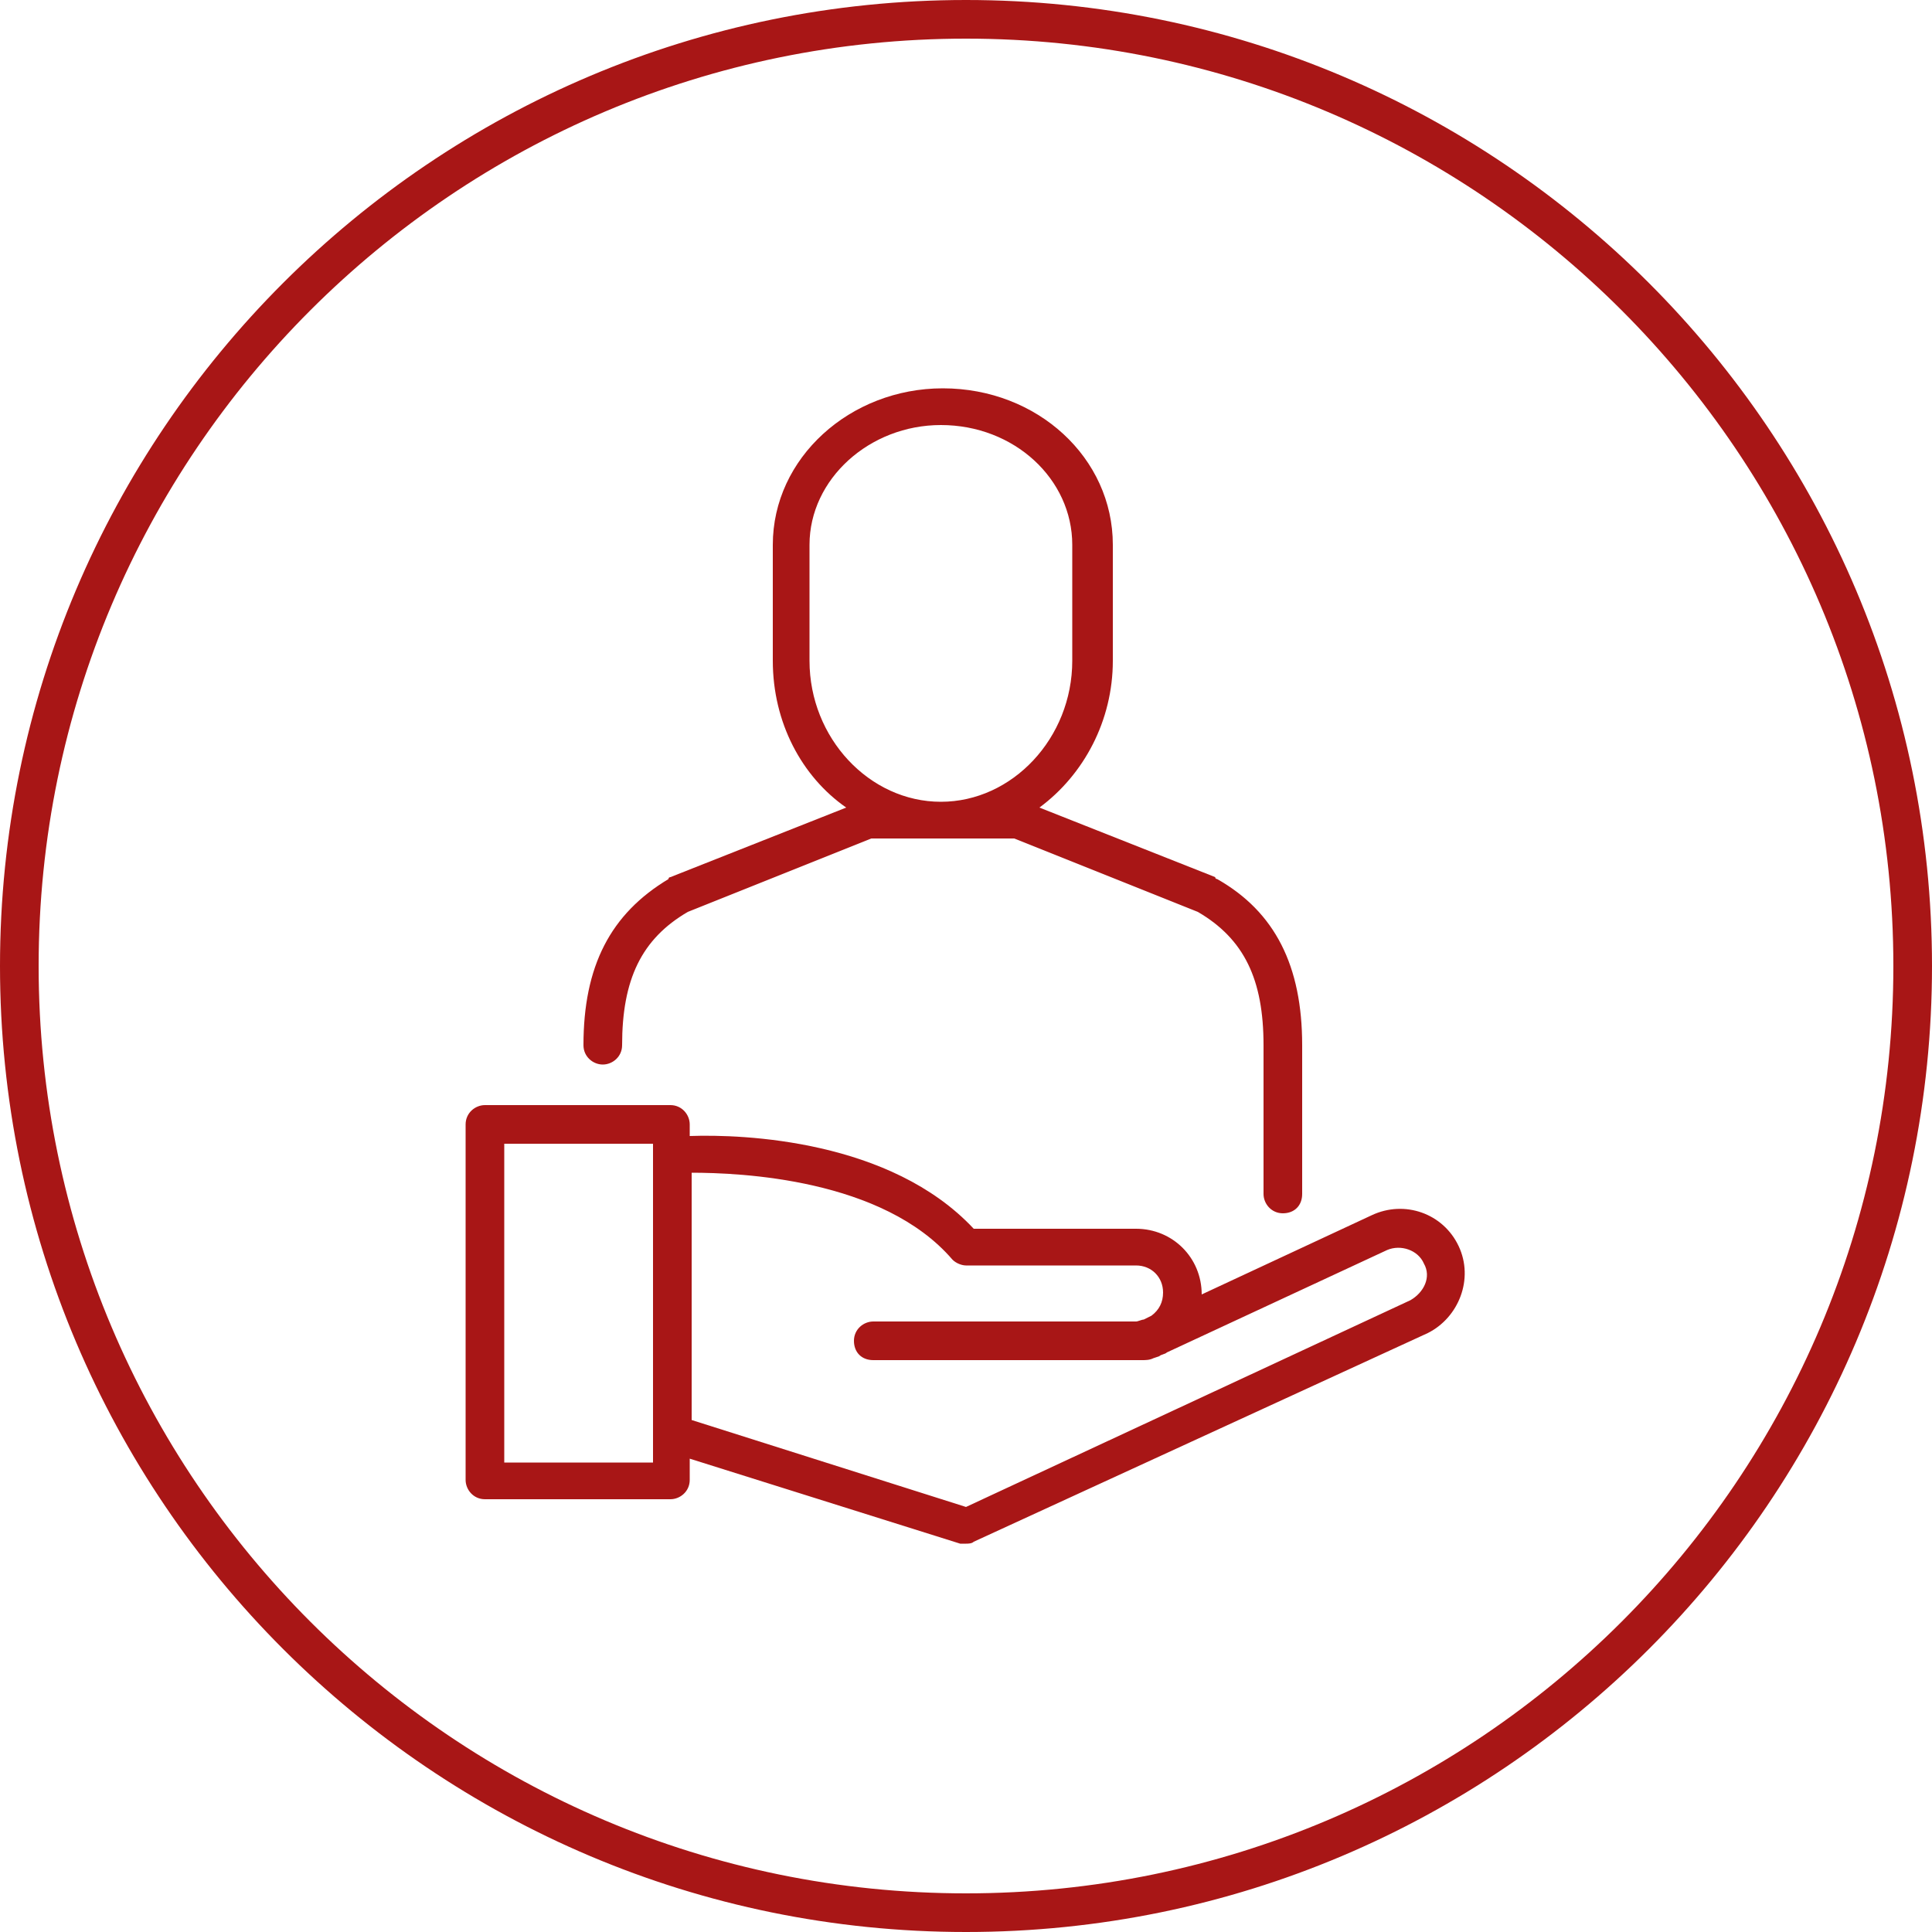
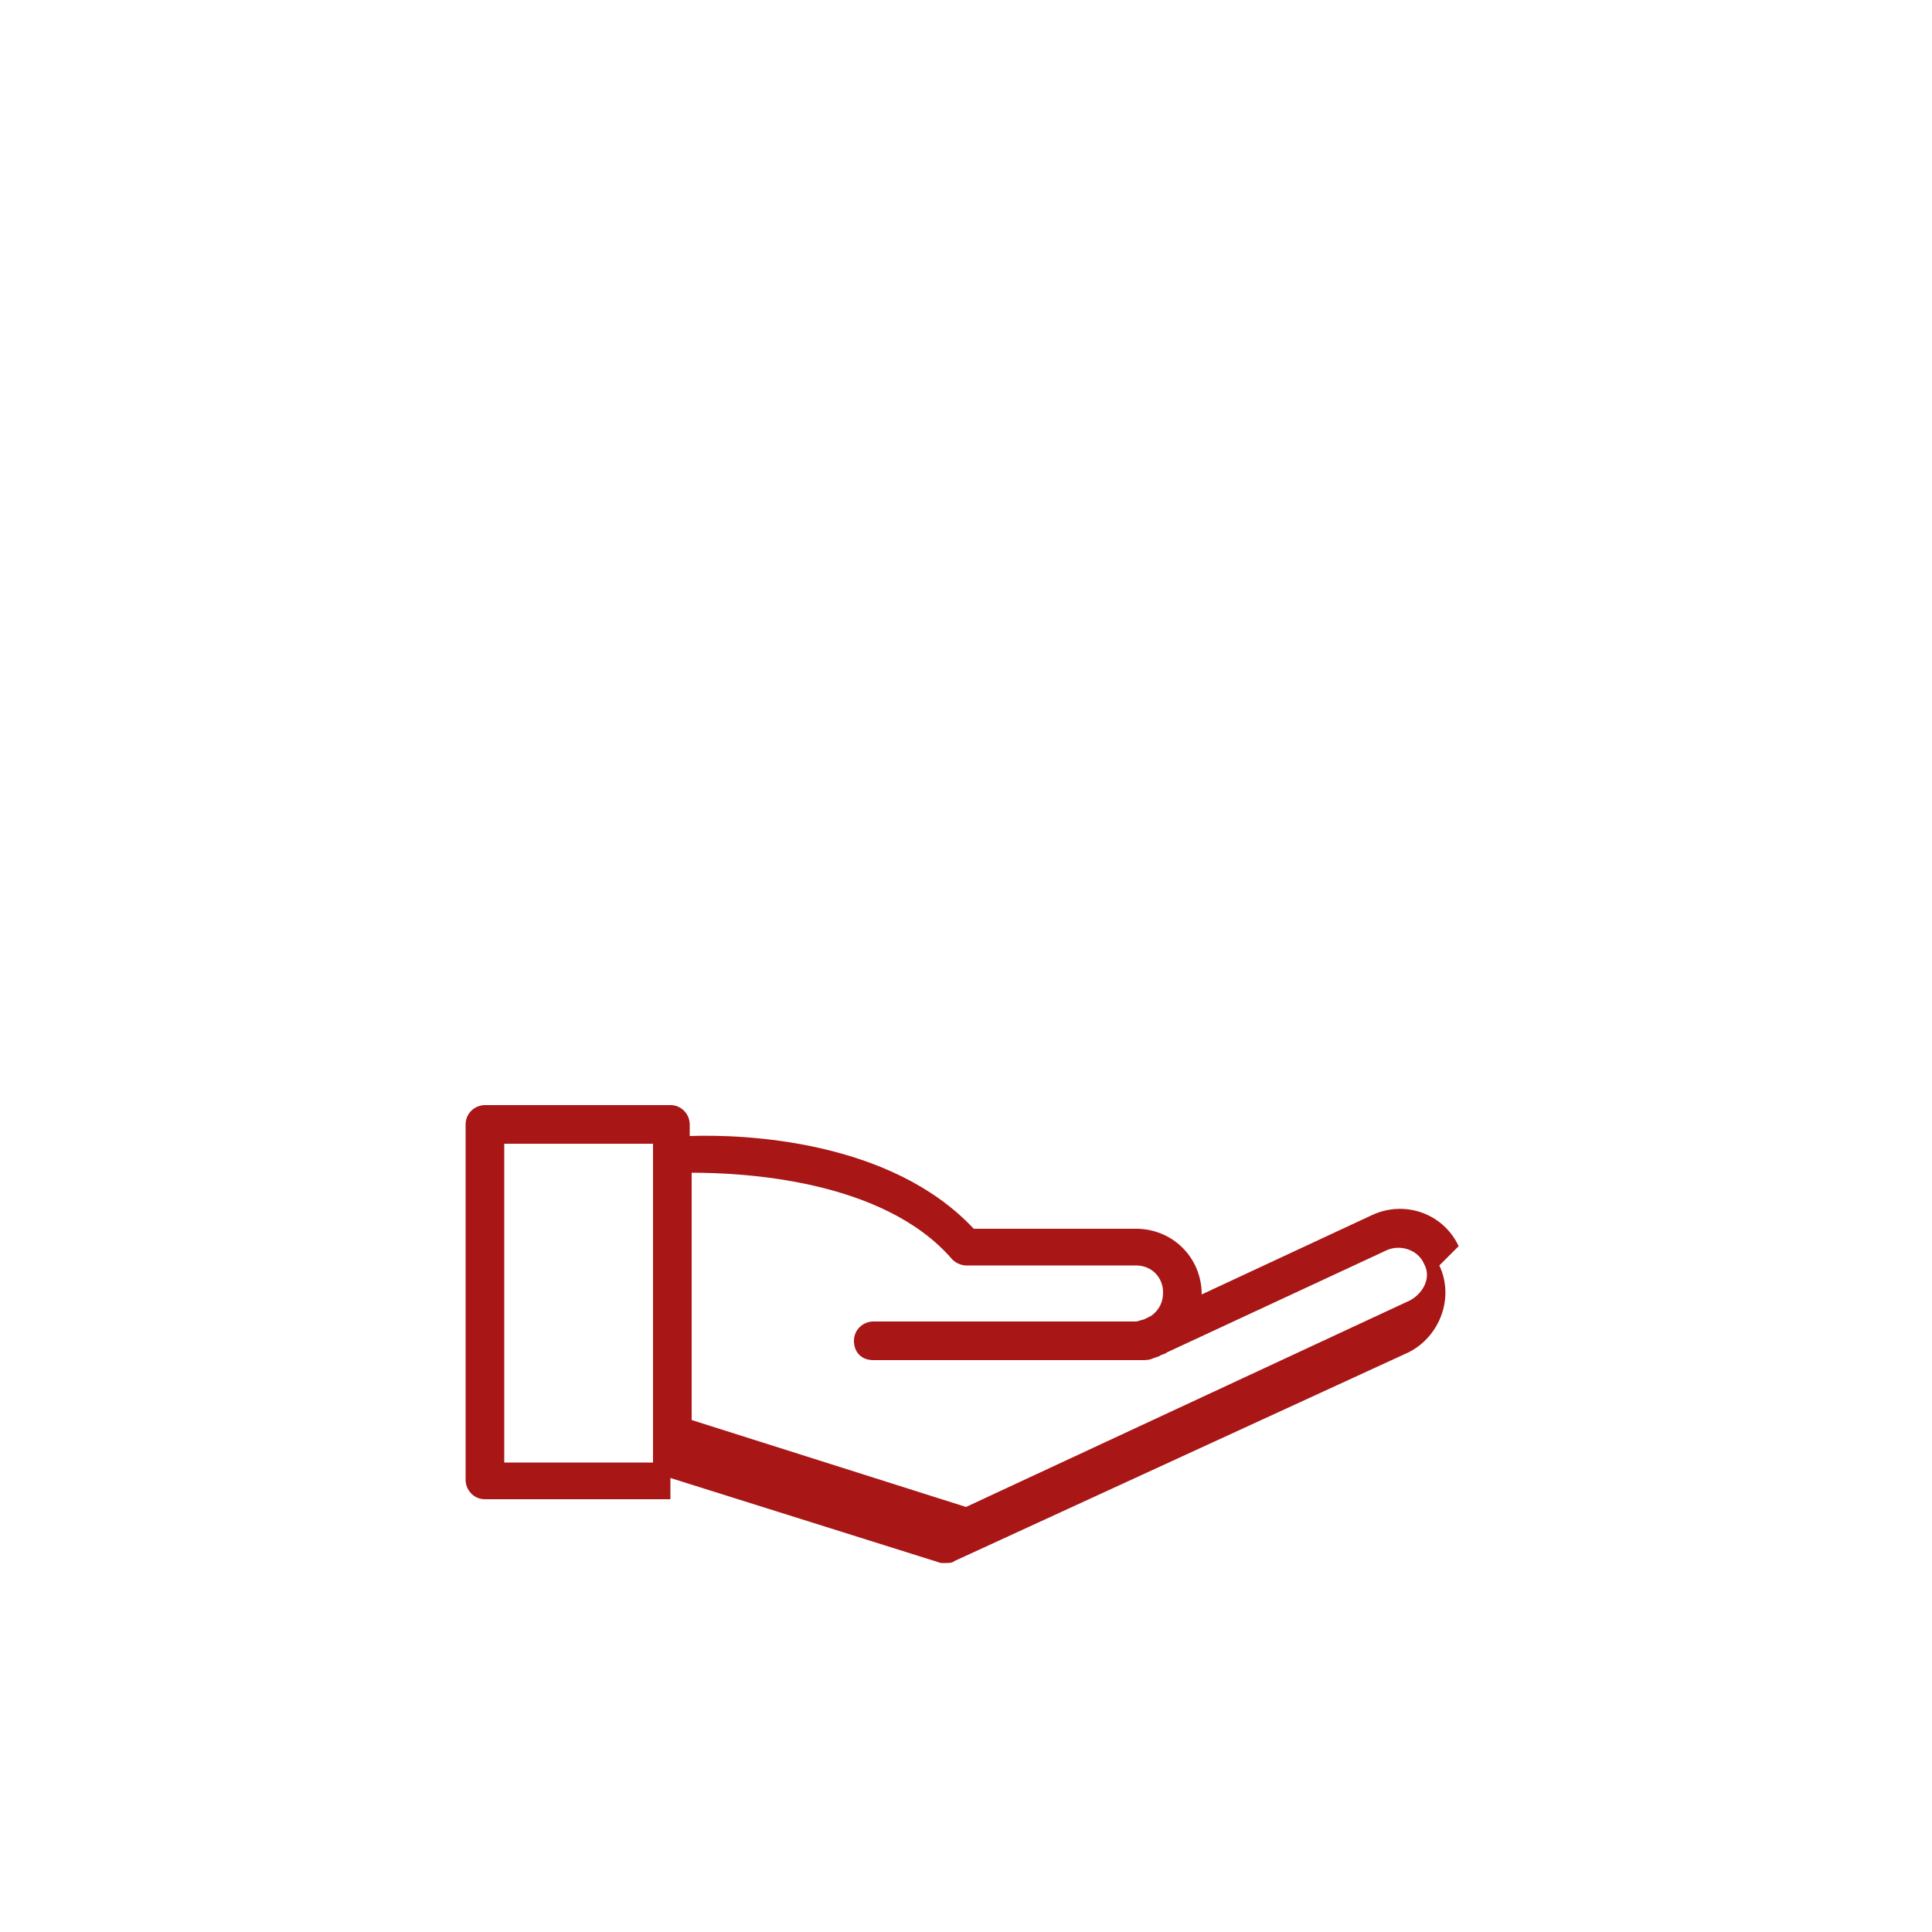
<svg xmlns="http://www.w3.org/2000/svg" width="100%" height="100%" viewBox="0 0 100 100" version="1.1" xml:space="preserve" style="fill-rule:evenodd;clip-rule:evenodd;stroke-linejoin:round;stroke-miterlimit:2;">
  <g id="normal">
    <g>
-       <path d="M75.5,64.5c-0.8,-1.7 -2.8,-2.4 -4.5,-1.6l-8.8,4.1c0,-1.9 -1.5,-3.4 -3.4,-3.4l-8.4,0c-4.3,-4.6 -11.9,-4.9 -14.7,-4.8l0,-0.6c0,-0.5 -0.4,-1 -1,-1l-9.6,0c-0.5,0 -1,0.4 -1,1l0,18.4c0,0.5 0.4,1 1,1l9.6,-0c0.5,-0 1,-0.4 1,-1l0,-1.1l14,4.4l0.3,-0c0.1,-0 0.3,-0 0.4,-0.1l23.5,-10.8c1.6,-0.8 2.4,-2.8 1.6,-4.5Zm-41.7,11.2l-7.7,-0l0,-16.5l7.7,-0l0,16.5Zm39.2,-8.4l-23,10.7l-14.2,-4.5l0,-12.8c2.5,-0 9.9,0.3 13.5,4.5c0.2,0.2 0.5,0.3 0.7,0.3l8.8,-0c0.8,-0 1.4,0.6 1.4,1.4c0,0.5 -0.2,0.9 -0.6,1.2l-0.4,0.2c-0.1,-0 -0.3,0.1 -0.4,0.1l-13.6,-0c-0.5,-0 -1,0.4 -1,1c0,0.6 0.4,1 1,1l13.9,-0c0.2,-0 0.4,-0 0.6,-0.1l0.3,-0.1c0.1,-0.1 0.3,-0.1 0.4,-0.2l11.4,-5.3c0.7,-0.3 1.6,-0 1.9,0.7c0.4,0.7 0,1.5 -0.7,1.9Z" style="fill:#a81616;fill-rule:nonzero;" />
-       <path d="M31.2,55.1c0.5,0 1,-0.4 1,-1c0,-3.4 1,-5.5 3.4,-6.9l9.5,-3.8l7.4,0l9.5,3.8c2.4,1.4 3.4,3.5 3.4,6.9l0,7.7c0,0.5 0.4,1 1,1c0.6,0 1,-0.4 1,-1l0,-7.7c0,-4.1 -1.4,-6.9 -4.4,-8.6c0,0 -0.1,0 -0.1,-0.1l-9.1,-3.6c2.3,-1.7 3.8,-4.5 3.8,-7.6l0,-6c0,-4.5 -3.9,-8.1 -8.8,-8.1c-4.8,0 -8.8,3.6 -8.8,8.1l0,6c0,3.2 1.5,6 3.8,7.6l-9.1,3.6c0,0 -0.1,0 -0.1,0.1c-3,1.8 -4.4,4.5 -4.4,8.6c0,0.6 0.5,1 1,1Zm10.7,-20.9l0,-6c0,-3.4 3.1,-6.2 6.8,-6.2c3.8,0 6.8,2.8 6.8,6.2l0,6c0,4 -3.1,7.3 -6.8,7.3c-3.7,0 -6.8,-3.3 -6.8,-7.3Z" style="fill:#a81616;fill-rule:nonzero;" />
+       <path d="M75.5,64.5c-0.8,-1.7 -2.8,-2.4 -4.5,-1.6l-8.8,4.1c0,-1.9 -1.5,-3.4 -3.4,-3.4l-8.4,0c-4.3,-4.6 -11.9,-4.9 -14.7,-4.8l0,-0.6c0,-0.5 -0.4,-1 -1,-1l-9.6,0c-0.5,0 -1,0.4 -1,1l0,18.4c0,0.5 0.4,1 1,1l9.6,-0l0,-1.1l14,4.4l0.3,-0c0.1,-0 0.3,-0 0.4,-0.1l23.5,-10.8c1.6,-0.8 2.4,-2.8 1.6,-4.5Zm-41.7,11.2l-7.7,-0l0,-16.5l7.7,-0l0,16.5Zm39.2,-8.4l-23,10.7l-14.2,-4.5l0,-12.8c2.5,-0 9.9,0.3 13.5,4.5c0.2,0.2 0.5,0.3 0.7,0.3l8.8,-0c0.8,-0 1.4,0.6 1.4,1.4c0,0.5 -0.2,0.9 -0.6,1.2l-0.4,0.2c-0.1,-0 -0.3,0.1 -0.4,0.1l-13.6,-0c-0.5,-0 -1,0.4 -1,1c0,0.6 0.4,1 1,1l13.9,-0c0.2,-0 0.4,-0 0.6,-0.1l0.3,-0.1c0.1,-0.1 0.3,-0.1 0.4,-0.2l11.4,-5.3c0.7,-0.3 1.6,-0 1.9,0.7c0.4,0.7 0,1.5 -0.7,1.9Z" style="fill:#a81616;fill-rule:nonzero;" />
    </g>
-     <path d="M50,2c26.5,0 48,21.5 48,48c0,26.5 -21.5,48 -48,48c-26.5,0 -48,-21.5 -48,-48c0,-26.5 21.5,-48 48,-48m0,-2c-27.6,0 -50,22.4 -50,50c0,27.6 22.4,50 50,50c27.6,0 50,-22.4 50,-50c0,-27.6 -22.4,-50 -50,-50Z" style="fill:#a81616;fill-rule:nonzero;" />
  </g>
</svg>